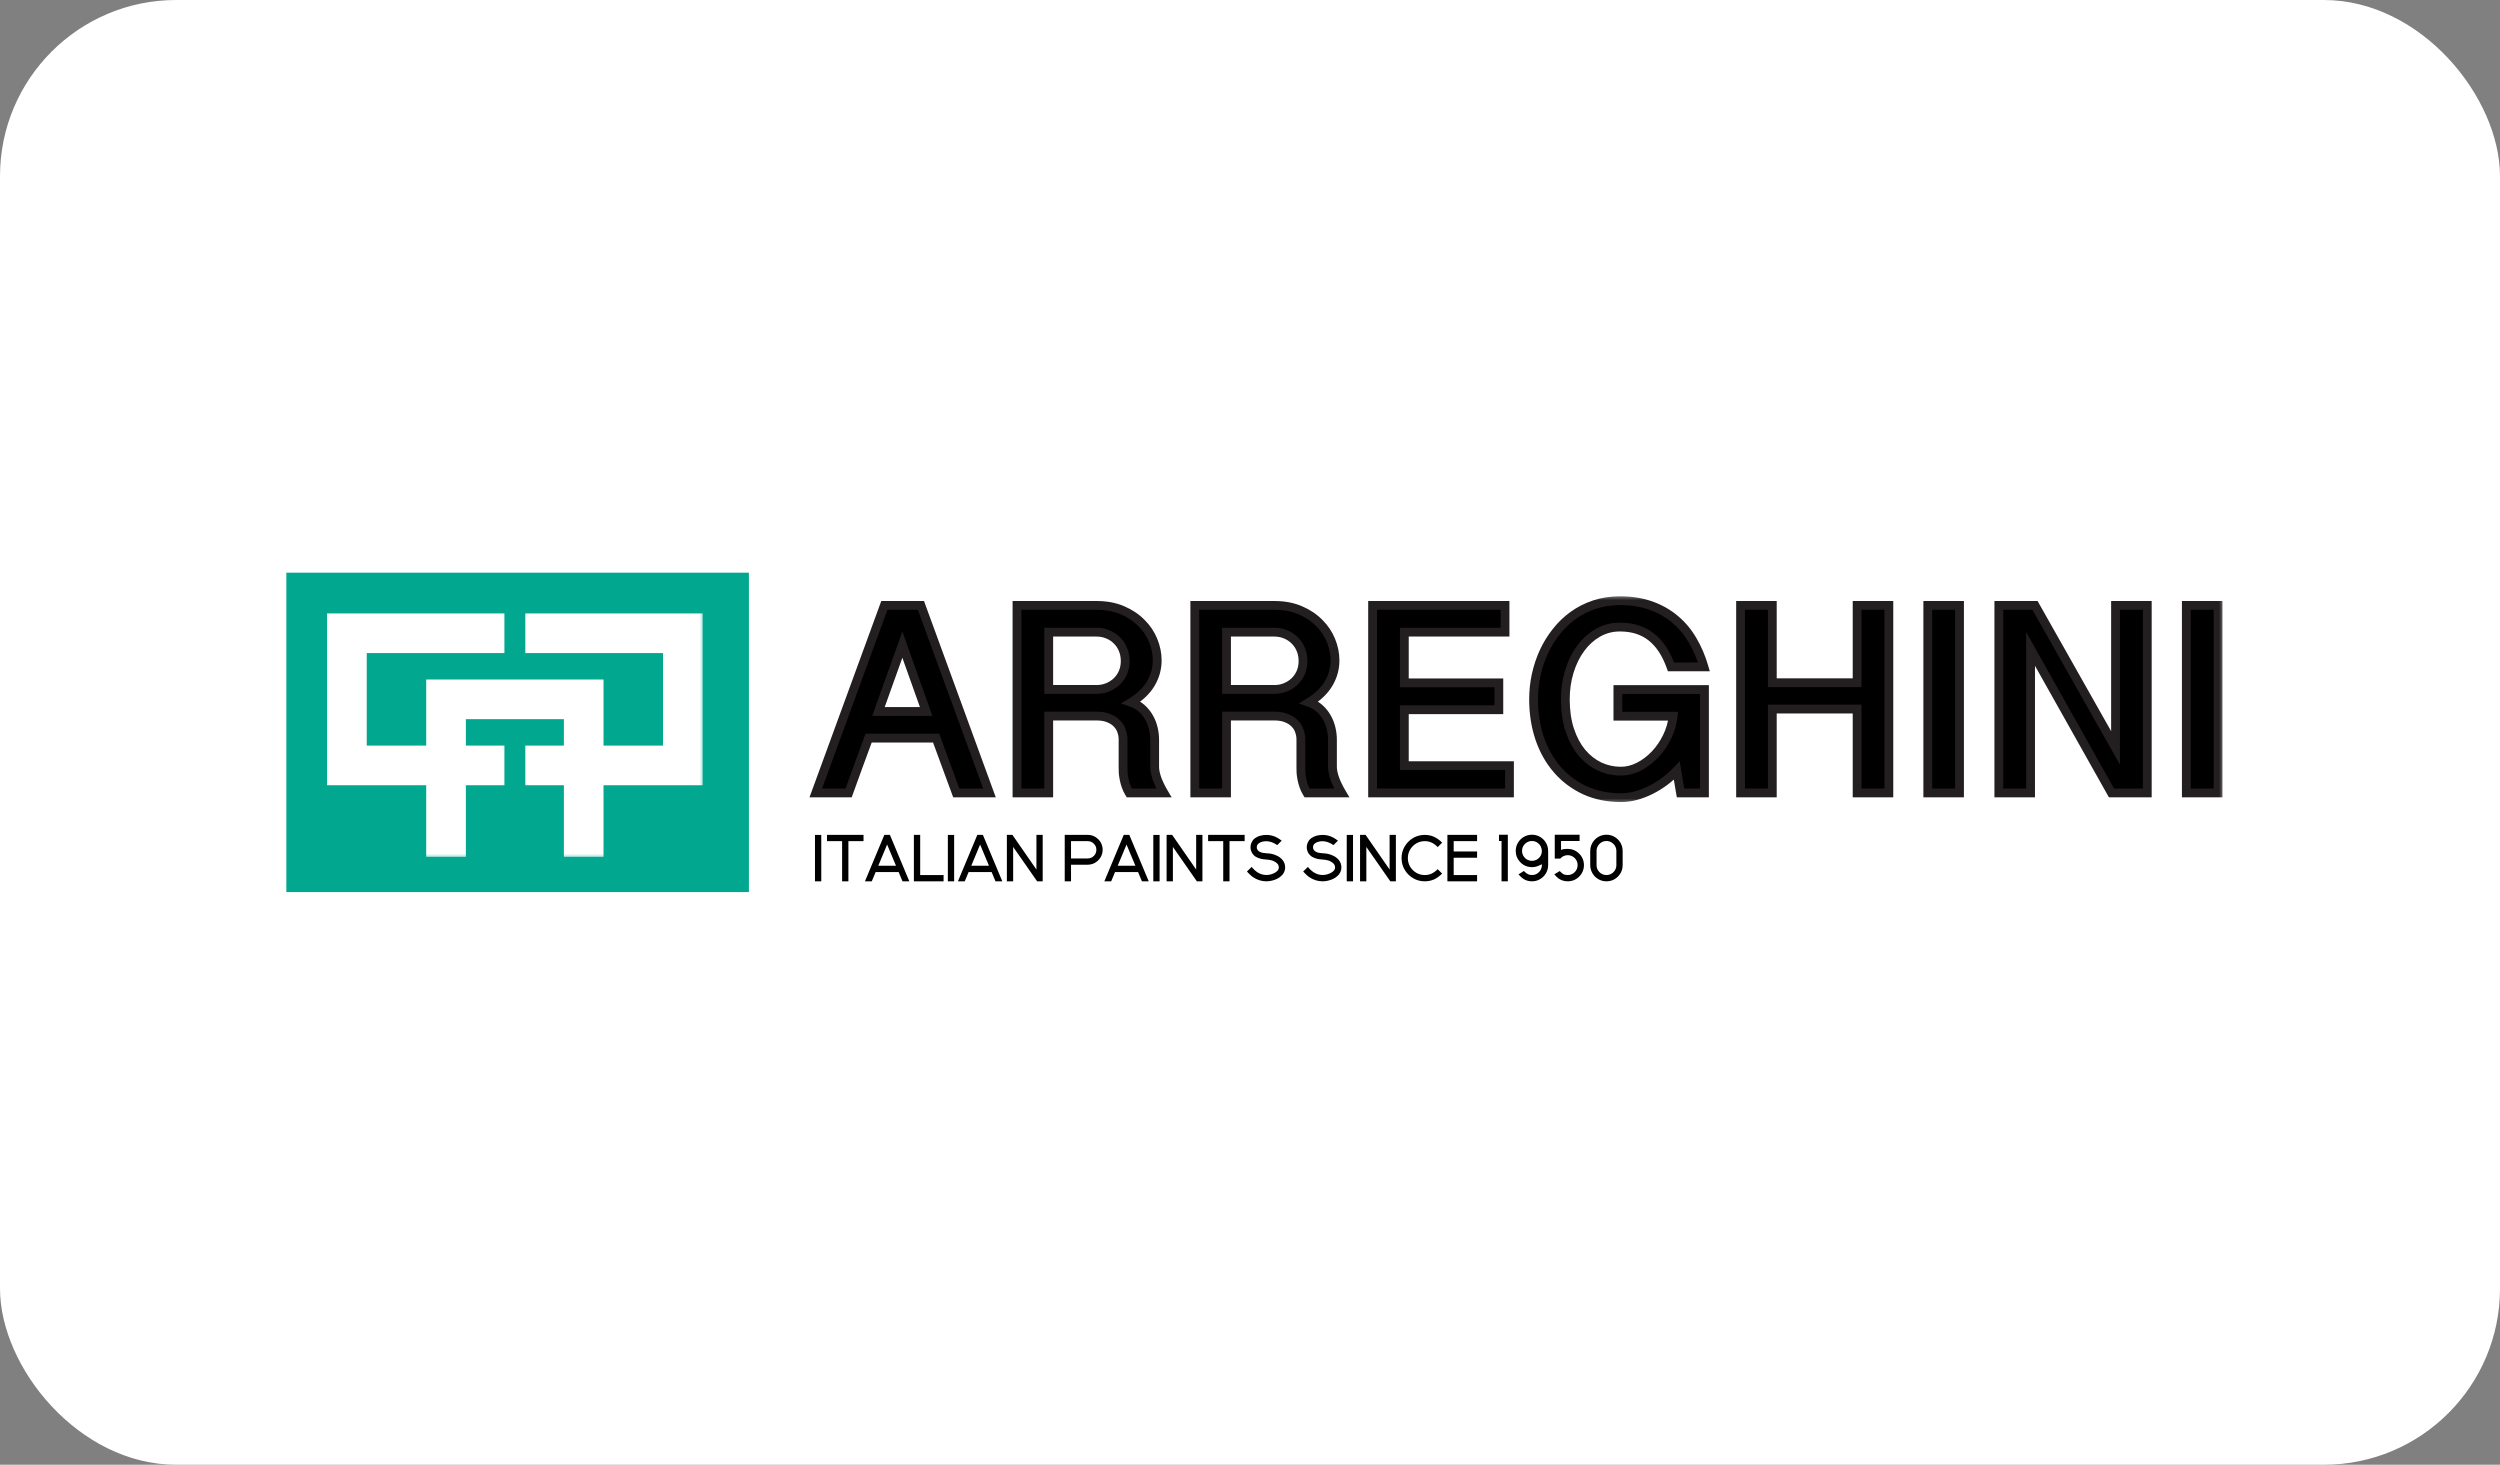
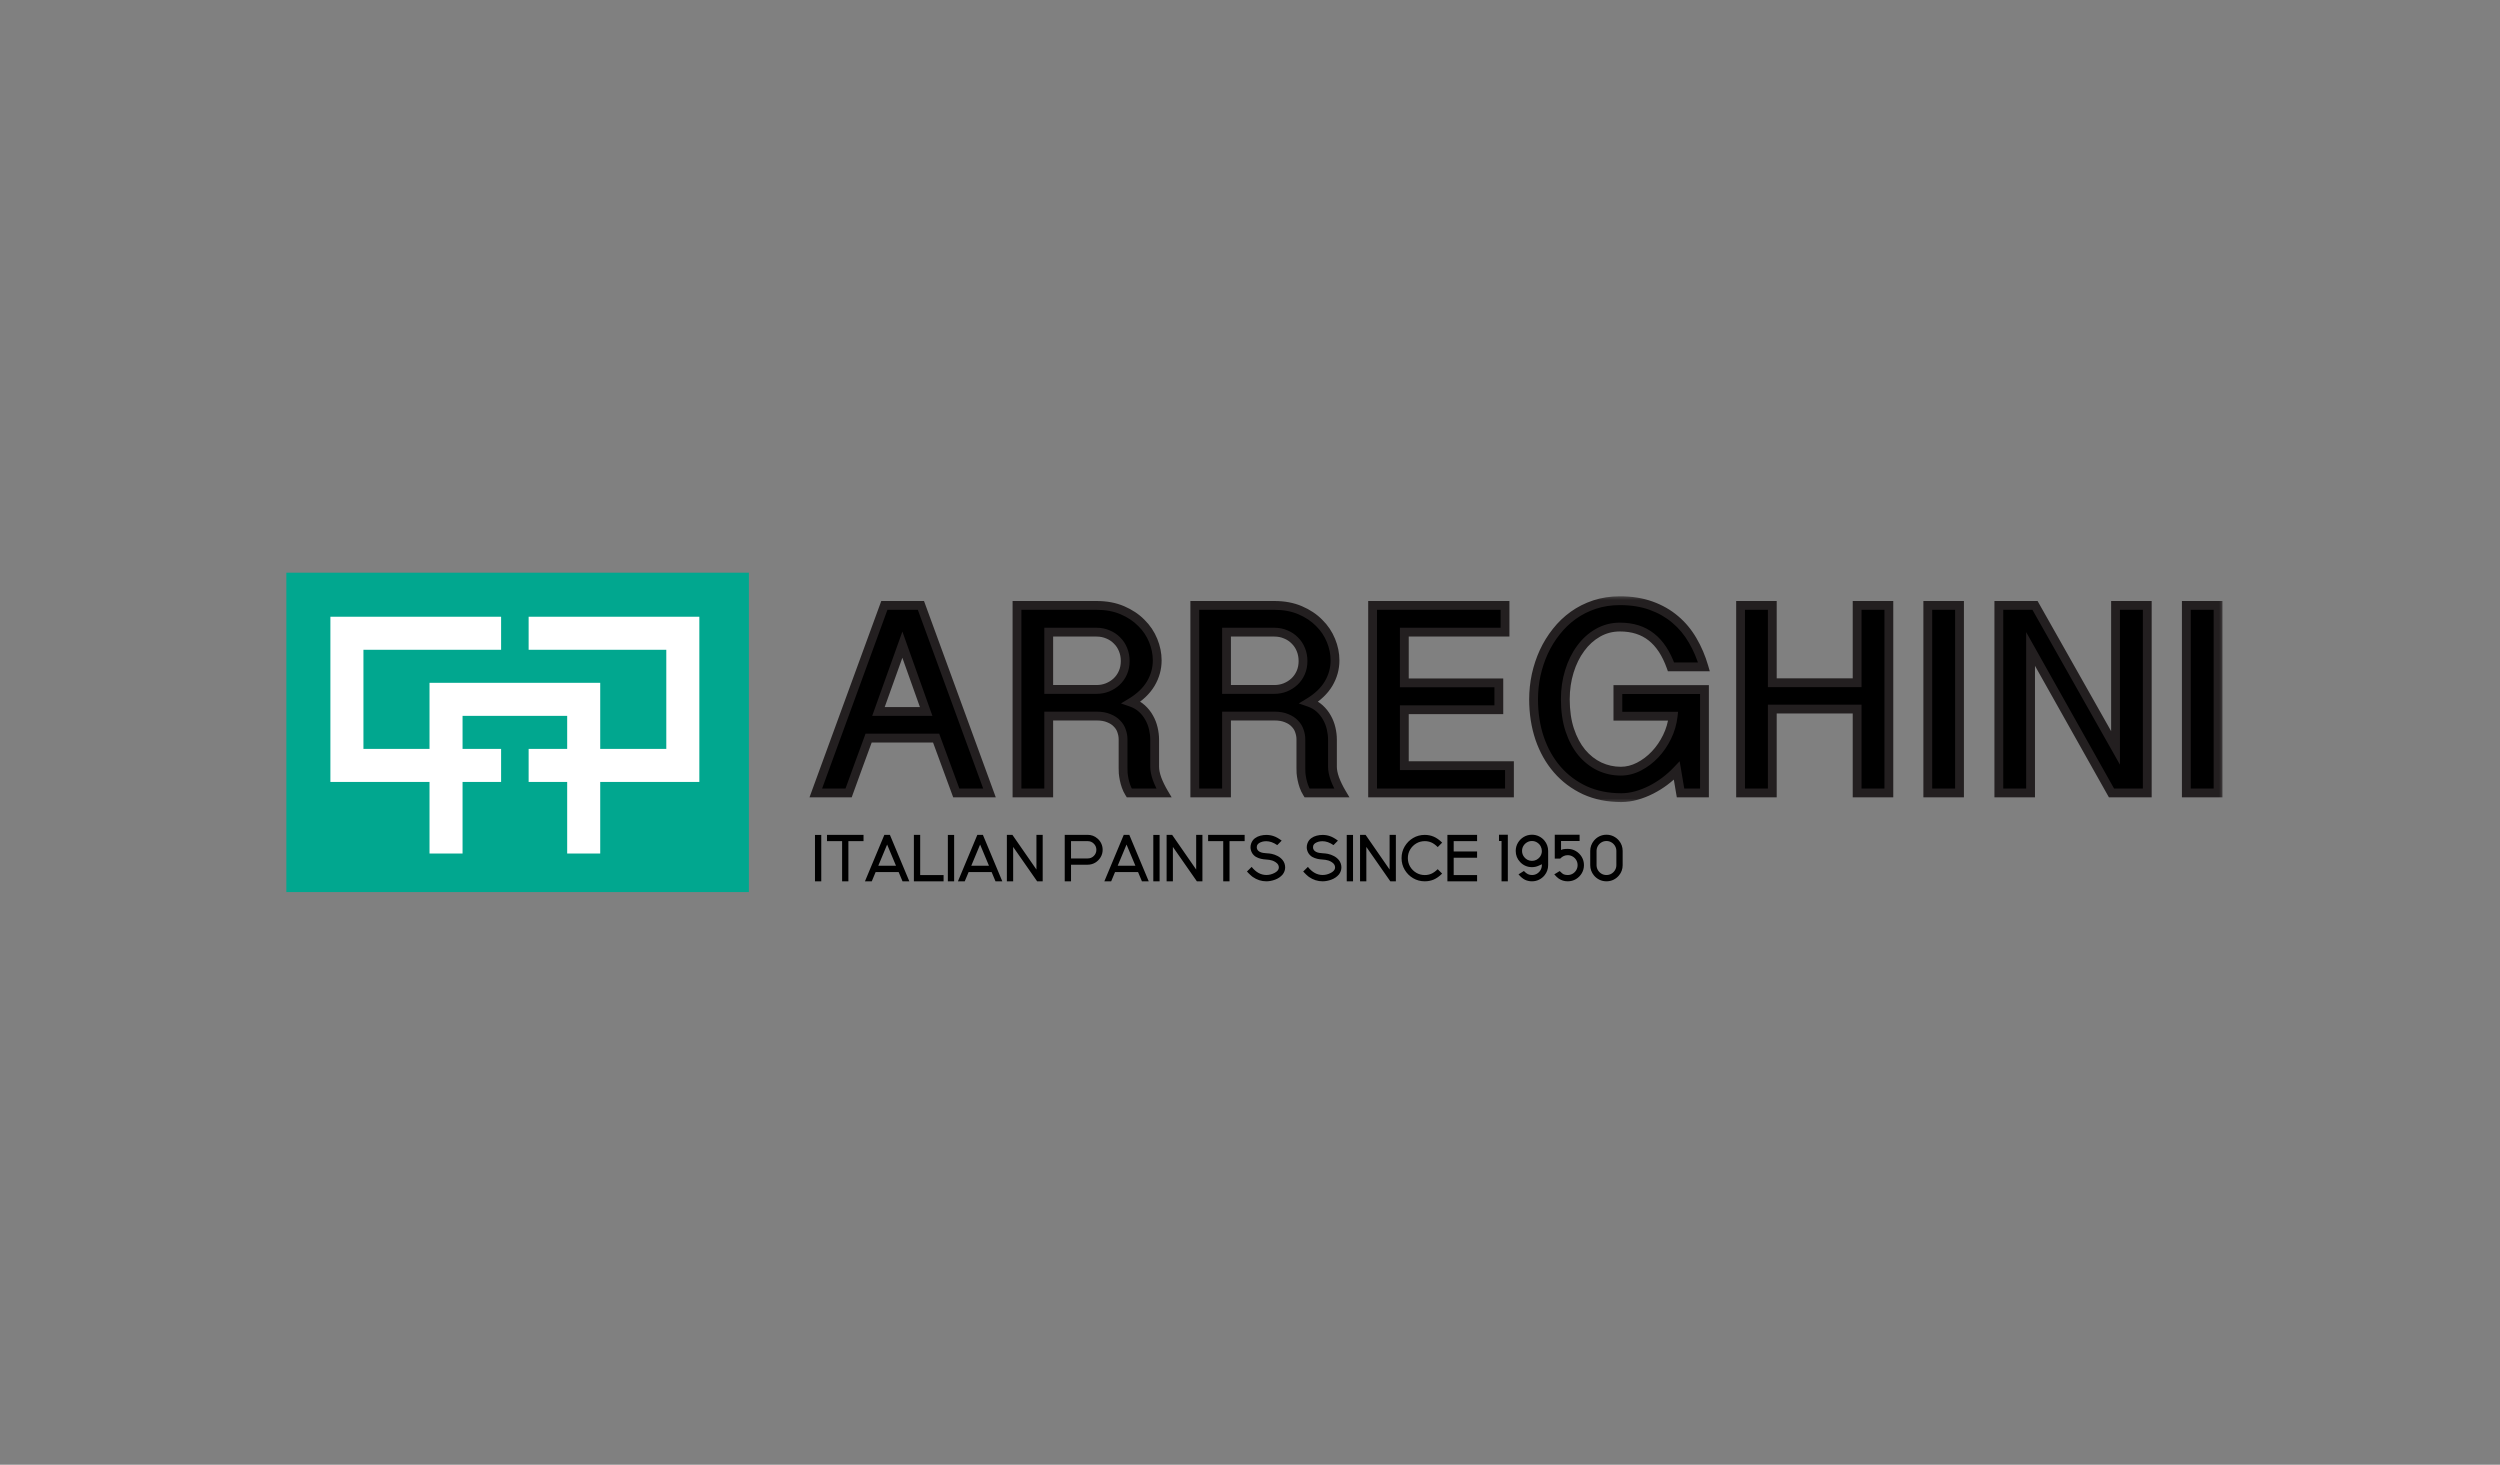
<svg xmlns="http://www.w3.org/2000/svg" width="227" height="133" viewBox="0 0 227 133" fill="none">
  <rect x="0" y="0" width="227" height="133" fill="#808080" stroke="none" />
-   <rect width="227" height="133" rx="16" fill="white" />
  <mask id="path-2-outside-1_397_847" maskUnits="userSpaceOnUse" x="73" y="54" width="129" height="19" fill="black">
    <rect fill="white" x="73" y="54" width="129" height="19" />
    <path d="M83.62 54.971L89.846 72H86.831L84.999 67.019H78.872C78.579 67.841 78.273 68.671 77.956 69.51C77.647 70.348 77.346 71.178 77.053 72H74.074L80.3 54.971H83.62ZM81.936 58.536L79.763 64.603H84.096L81.936 58.536ZM105.075 59.964C105.075 60.713 104.879 61.416 104.489 62.076C104.098 62.727 103.508 63.292 102.719 63.773C103.093 63.903 103.415 64.09 103.683 64.334C103.952 64.578 104.171 64.855 104.342 65.164C104.513 65.465 104.639 65.791 104.721 66.141C104.802 66.482 104.843 66.824 104.843 67.166V69.62C104.843 69.937 104.916 70.303 105.062 70.718C105.217 71.133 105.425 71.561 105.685 72H102.536C102.414 71.805 102.316 71.601 102.243 71.39C102.169 71.178 102.112 70.971 102.072 70.767C102.031 70.564 102.003 70.372 101.986 70.193C101.978 70.014 101.974 69.856 101.974 69.717V67.129C101.974 66.877 101.929 66.625 101.84 66.373C101.758 66.12 101.62 65.897 101.425 65.701C101.238 65.498 100.989 65.335 100.68 65.213C100.379 65.083 100.009 65.018 99.569 65.018H95.224V72H92.343V54.971H99.569C100.448 54.971 101.229 55.118 101.913 55.411C102.597 55.704 103.17 56.086 103.634 56.558C104.106 57.022 104.464 57.555 104.708 58.157C104.953 58.751 105.075 59.353 105.075 59.964ZM95.224 62.601H99.569C99.919 62.601 100.249 62.54 100.558 62.417C100.875 62.287 101.152 62.112 101.388 61.893C101.632 61.665 101.824 61.392 101.962 61.075C102.1 60.757 102.169 60.407 102.169 60.025C102.169 59.651 102.104 59.305 101.974 58.987C101.844 58.662 101.661 58.385 101.425 58.157C101.197 57.921 100.924 57.738 100.607 57.608C100.29 57.47 99.944 57.4 99.569 57.4H95.224V62.601ZM121.219 59.964C121.219 60.713 121.024 61.416 120.633 62.076C120.243 62.727 119.653 63.292 118.863 63.773C119.238 63.903 119.559 64.09 119.828 64.334C120.096 64.578 120.316 64.855 120.487 65.164C120.658 65.465 120.784 65.791 120.865 66.141C120.947 66.482 120.987 66.824 120.987 67.166V69.62C120.987 69.937 121.061 70.303 121.207 70.718C121.362 71.133 121.569 71.561 121.83 72H118.68C118.558 71.805 118.46 71.601 118.387 71.39C118.314 71.178 118.257 70.971 118.216 70.767C118.176 70.564 118.147 70.372 118.131 70.193C118.123 70.014 118.119 69.856 118.119 69.717V67.129C118.119 66.877 118.074 66.625 117.984 66.373C117.903 66.12 117.765 65.897 117.569 65.701C117.382 65.498 117.134 65.335 116.825 65.213C116.524 65.083 116.153 65.018 115.714 65.018H111.368V72H108.487V54.971H115.714C116.593 54.971 117.374 55.118 118.058 55.411C118.741 55.704 119.315 56.086 119.779 56.558C120.251 57.022 120.609 57.555 120.853 58.157C121.097 58.751 121.219 59.353 121.219 59.964ZM111.368 62.601H115.714C116.064 62.601 116.393 62.54 116.703 62.417C117.02 62.287 117.297 62.112 117.533 61.893C117.777 61.665 117.968 61.392 118.106 61.075C118.245 60.757 118.314 60.407 118.314 60.025C118.314 59.651 118.249 59.305 118.119 58.987C117.988 58.662 117.805 58.385 117.569 58.157C117.341 57.921 117.069 57.738 116.751 57.608C116.434 57.47 116.088 57.4 115.714 57.4H111.368V62.601ZM136.656 54.971V57.4H127.513V62.002H136.094V64.444H127.513V69.522H137.059V72H124.632V54.971H136.656ZM142.131 63.492C142.131 64.541 142.266 65.473 142.534 66.287C142.803 67.093 143.165 67.772 143.621 68.326C144.084 68.879 144.622 69.302 145.232 69.595C145.842 69.88 146.489 70.022 147.173 70.022C147.734 70.022 148.284 69.884 148.821 69.607C149.358 69.331 149.842 68.965 150.273 68.509C150.713 68.045 151.079 67.512 151.372 66.91C151.665 66.308 151.848 65.681 151.921 65.03H146.904V62.613H154.766V72H152.593L152.251 69.974C151.925 70.315 151.563 70.637 151.165 70.938C150.774 71.231 150.363 71.487 149.932 71.707C149.5 71.927 149.053 72.102 148.589 72.232C148.125 72.362 147.665 72.427 147.209 72.427C145.989 72.427 144.886 72.204 143.901 71.756C142.925 71.3 142.091 70.674 141.399 69.876C140.707 69.079 140.174 68.134 139.8 67.044C139.434 65.954 139.25 64.769 139.25 63.492C139.25 62.751 139.328 62.015 139.482 61.282C139.645 60.55 139.877 59.854 140.178 59.195C140.487 58.528 140.866 57.913 141.313 57.352C141.761 56.782 142.274 56.29 142.852 55.874C143.429 55.459 144.072 55.134 144.78 54.898C145.496 54.662 146.265 54.544 147.087 54.544C148.145 54.544 149.089 54.694 149.919 54.996C150.758 55.297 151.49 55.716 152.117 56.253C152.743 56.782 153.268 57.413 153.691 58.145C154.123 58.877 154.465 59.679 154.717 60.55H151.726C151.295 59.337 150.701 58.434 149.944 57.84C149.187 57.238 148.235 56.937 147.087 56.937C146.363 56.937 145.696 57.111 145.085 57.461C144.483 57.803 143.962 58.275 143.523 58.877C143.083 59.471 142.742 60.167 142.498 60.965C142.253 61.754 142.131 62.596 142.131 63.492ZM160.925 54.971V61.99H168.627V54.971H171.508V72H168.627V64.383H160.925V72H158.044V54.971H160.925ZM177.924 54.971V72H175.043V54.971H177.924ZM184.779 54.971L192.091 67.911V54.971H194.972V72H191.725L184.376 58.926V72H181.495V54.971H184.779ZM201.399 54.971V72H198.519V54.971H201.399Z" />
  </mask>
  <path d="M83.62 54.971L89.846 72H86.831L84.999 67.019H78.872C78.579 67.841 78.273 68.671 77.956 69.51C77.647 70.348 77.346 71.178 77.053 72H74.074L80.3 54.971H83.62ZM81.936 58.536L79.763 64.603H84.096L81.936 58.536ZM105.075 59.964C105.075 60.713 104.879 61.416 104.489 62.076C104.098 62.727 103.508 63.292 102.719 63.773C103.093 63.903 103.415 64.09 103.683 64.334C103.952 64.578 104.171 64.855 104.342 65.164C104.513 65.465 104.639 65.791 104.721 66.141C104.802 66.482 104.843 66.824 104.843 67.166V69.62C104.843 69.937 104.916 70.303 105.062 70.718C105.217 71.133 105.425 71.561 105.685 72H102.536C102.414 71.805 102.316 71.601 102.243 71.39C102.169 71.178 102.112 70.971 102.072 70.767C102.031 70.564 102.003 70.372 101.986 70.193C101.978 70.014 101.974 69.856 101.974 69.717V67.129C101.974 66.877 101.929 66.625 101.84 66.373C101.758 66.12 101.62 65.897 101.425 65.701C101.238 65.498 100.989 65.335 100.68 65.213C100.379 65.083 100.009 65.018 99.569 65.018H95.224V72H92.343V54.971H99.569C100.448 54.971 101.229 55.118 101.913 55.411C102.597 55.704 103.17 56.086 103.634 56.558C104.106 57.022 104.464 57.555 104.708 58.157C104.953 58.751 105.075 59.353 105.075 59.964ZM95.224 62.601H99.569C99.919 62.601 100.249 62.54 100.558 62.417C100.875 62.287 101.152 62.112 101.388 61.893C101.632 61.665 101.824 61.392 101.962 61.075C102.1 60.757 102.169 60.407 102.169 60.025C102.169 59.651 102.104 59.305 101.974 58.987C101.844 58.662 101.661 58.385 101.425 58.157C101.197 57.921 100.924 57.738 100.607 57.608C100.29 57.47 99.944 57.4 99.569 57.4H95.224V62.601ZM121.219 59.964C121.219 60.713 121.024 61.416 120.633 62.076C120.243 62.727 119.653 63.292 118.863 63.773C119.238 63.903 119.559 64.09 119.828 64.334C120.096 64.578 120.316 64.855 120.487 65.164C120.658 65.465 120.784 65.791 120.865 66.141C120.947 66.482 120.987 66.824 120.987 67.166V69.62C120.987 69.937 121.061 70.303 121.207 70.718C121.362 71.133 121.569 71.561 121.83 72H118.68C118.558 71.805 118.46 71.601 118.387 71.39C118.314 71.178 118.257 70.971 118.216 70.767C118.176 70.564 118.147 70.372 118.131 70.193C118.123 70.014 118.119 69.856 118.119 69.717V67.129C118.119 66.877 118.074 66.625 117.984 66.373C117.903 66.12 117.765 65.897 117.569 65.701C117.382 65.498 117.134 65.335 116.825 65.213C116.524 65.083 116.153 65.018 115.714 65.018H111.368V72H108.487V54.971H115.714C116.593 54.971 117.374 55.118 118.058 55.411C118.741 55.704 119.315 56.086 119.779 56.558C120.251 57.022 120.609 57.555 120.853 58.157C121.097 58.751 121.219 59.353 121.219 59.964ZM111.368 62.601H115.714C116.064 62.601 116.393 62.54 116.703 62.417C117.02 62.287 117.297 62.112 117.533 61.893C117.777 61.665 117.968 61.392 118.106 61.075C118.245 60.757 118.314 60.407 118.314 60.025C118.314 59.651 118.249 59.305 118.119 58.987C117.988 58.662 117.805 58.385 117.569 58.157C117.341 57.921 117.069 57.738 116.751 57.608C116.434 57.47 116.088 57.4 115.714 57.4H111.368V62.601ZM136.656 54.971V57.4H127.513V62.002H136.094V64.444H127.513V69.522H137.059V72H124.632V54.971H136.656ZM142.131 63.492C142.131 64.541 142.266 65.473 142.534 66.287C142.803 67.093 143.165 67.772 143.621 68.326C144.084 68.879 144.622 69.302 145.232 69.595C145.842 69.88 146.489 70.022 147.173 70.022C147.734 70.022 148.284 69.884 148.821 69.607C149.358 69.331 149.842 68.965 150.273 68.509C150.713 68.045 151.079 67.512 151.372 66.91C151.665 66.308 151.848 65.681 151.921 65.03H146.904V62.613H154.766V72H152.593L152.251 69.974C151.925 70.315 151.563 70.637 151.165 70.938C150.774 71.231 150.363 71.487 149.932 71.707C149.5 71.927 149.053 72.102 148.589 72.232C148.125 72.362 147.665 72.427 147.209 72.427C145.989 72.427 144.886 72.204 143.901 71.756C142.925 71.3 142.091 70.674 141.399 69.876C140.707 69.079 140.174 68.134 139.8 67.044C139.434 65.954 139.25 64.769 139.25 63.492C139.25 62.751 139.328 62.015 139.482 61.282C139.645 60.55 139.877 59.854 140.178 59.195C140.487 58.528 140.866 57.913 141.313 57.352C141.761 56.782 142.274 56.29 142.852 55.874C143.429 55.459 144.072 55.134 144.78 54.898C145.496 54.662 146.265 54.544 147.087 54.544C148.145 54.544 149.089 54.694 149.919 54.996C150.758 55.297 151.49 55.716 152.117 56.253C152.743 56.782 153.268 57.413 153.691 58.145C154.123 58.877 154.465 59.679 154.717 60.55H151.726C151.295 59.337 150.701 58.434 149.944 57.84C149.187 57.238 148.235 56.937 147.087 56.937C146.363 56.937 145.696 57.111 145.085 57.461C144.483 57.803 143.962 58.275 143.523 58.877C143.083 59.471 142.742 60.167 142.498 60.965C142.253 61.754 142.131 62.596 142.131 63.492ZM160.925 54.971V61.99H168.627V54.971H171.508V72H168.627V64.383H160.925V72H158.044V54.971H160.925ZM177.924 54.971V72H175.043V54.971H177.924ZM184.779 54.971L192.091 67.911V54.971H194.972V72H191.725L184.376 58.926V72H181.495V54.971H184.779ZM201.399 54.971V72H198.519V54.971H201.399Z" fill="black" />
  <path d="M83.62 54.971L83.996 54.834L83.9 54.571H83.62V54.971ZM89.846 72V72.4H90.418L90.221 71.863L89.846 72ZM86.831 72L86.455 72.138L86.551 72.4H86.831V72ZM84.999 67.019L85.375 66.882L85.279 66.62H84.999V67.019ZM78.872 67.019V66.62H78.59L78.495 66.885L78.872 67.019ZM77.956 69.51L77.582 69.368L77.581 69.371L77.956 69.51ZM77.053 72V72.4H77.335L77.43 72.134L77.053 72ZM74.074 72L73.698 71.863L73.502 72.4H74.074V72ZM80.3 54.971V54.571H80.02L79.924 54.834L80.3 54.971ZM81.936 58.536L82.312 58.401L81.937 57.346L81.559 58.401L81.936 58.536ZM79.763 64.603L79.386 64.468L79.195 65.002H79.763V64.603ZM84.096 64.603V65.002H84.663L84.473 64.468L84.096 64.603ZM83.244 55.108L89.47 72.137L90.221 71.863L83.996 54.834L83.244 55.108ZM89.846 71.6H86.831V72.4H89.846V71.6ZM87.206 71.862L85.375 66.882L84.624 67.158L86.455 72.138L87.206 71.862ZM84.999 66.62H78.872V67.419H84.999V66.62ZM78.495 66.885C78.203 67.705 77.898 68.532 77.582 69.368L78.33 69.651C78.648 68.811 78.954 67.978 79.248 67.154L78.495 66.885ZM77.581 69.371C77.271 70.211 76.969 71.042 76.676 71.866L77.43 72.134C77.722 71.314 78.023 70.485 78.331 69.648L77.581 69.371ZM77.053 71.6H74.074V72.4H77.053V71.6ZM74.45 72.137L80.675 55.108L79.924 54.834L73.698 71.863L74.45 72.137ZM80.3 55.371H83.62V54.571H80.3V55.371ZM81.559 58.401L79.386 64.468L80.139 64.737L82.312 58.67L81.559 58.401ZM79.763 65.002H84.096V64.203H79.763V65.002ZM84.473 64.468L82.312 58.401L81.559 58.67L83.719 64.737L84.473 64.468ZM104.489 62.076L104.832 62.282L104.833 62.28L104.489 62.076ZM102.719 63.773L102.511 63.431L101.786 63.872L102.587 64.15L102.719 63.773ZM104.342 65.164L103.992 65.358L103.994 65.362L104.342 65.164ZM104.721 66.141L104.331 66.231L104.332 66.233L104.721 66.141ZM105.062 70.718L104.685 70.851L104.688 70.858L105.062 70.718ZM105.685 72V72.4H106.387L106.029 71.796L105.685 72ZM102.536 72L102.196 72.212L102.314 72.4H102.536V72ZM101.986 70.193L101.587 70.212L101.587 70.221L101.588 70.23L101.986 70.193ZM101.84 66.373L101.459 66.495L101.463 66.506L101.84 66.373ZM101.425 65.701L101.13 65.972L101.136 65.978L101.142 65.984L101.425 65.701ZM100.68 65.213L100.521 65.58L100.533 65.585L100.68 65.213ZM95.224 65.018V64.618H94.824V65.018H95.224ZM95.224 72V72.4H95.624V72H95.224ZM92.343 72H91.943V72.4H92.343V72ZM92.343 54.971V54.571H91.943V54.971H92.343ZM103.634 56.558L103.349 56.839L103.354 56.843L103.634 56.558ZM104.708 58.157L104.338 58.307L104.339 58.309L104.708 58.157ZM95.224 62.601H94.824V63.001H95.224V62.601ZM100.558 62.417L100.705 62.79L100.71 62.788L100.558 62.417ZM101.388 61.893L101.661 62.185L101.661 62.185L101.388 61.893ZM101.974 58.987L101.603 59.136L101.604 59.139L101.974 58.987ZM101.425 58.157L101.137 58.435L101.147 58.445L101.425 58.157ZM100.607 57.608L100.447 57.975L100.455 57.978L100.607 57.608ZM95.224 57.4V57H94.824V57.4H95.224ZM104.675 59.964C104.675 60.639 104.5 61.273 104.145 61.872L104.833 62.28C105.259 61.56 105.475 60.786 105.475 59.964H104.675ZM104.146 61.87C103.795 62.455 103.257 62.977 102.511 63.431L102.927 64.114C103.76 63.608 104.401 62.999 104.832 62.282L104.146 61.87ZM102.587 64.15C102.915 64.264 103.189 64.425 103.414 64.63L103.952 64.038C103.64 63.754 103.271 63.541 102.85 63.395L102.587 64.15ZM103.414 64.63C103.651 64.845 103.843 65.088 103.992 65.358L104.692 64.971C104.5 64.622 104.252 64.311 103.952 64.038L103.414 64.63ZM103.994 65.362C104.146 65.628 104.258 65.917 104.331 66.231L105.11 66.05C105.021 65.664 104.881 65.302 104.69 64.967L103.994 65.362ZM104.332 66.233C104.406 66.546 104.443 66.856 104.443 67.166H105.243C105.243 66.792 105.198 66.419 105.11 66.048L104.332 66.233ZM104.443 67.166V69.62H105.243V67.166H104.443ZM104.443 69.62C104.443 69.996 104.529 70.409 104.685 70.851L105.44 70.585C105.303 70.198 105.243 69.878 105.243 69.62H104.443ZM104.688 70.858C104.852 71.298 105.07 71.747 105.341 72.204L106.029 71.796C105.779 71.374 105.583 70.968 105.437 70.579L104.688 70.858ZM105.685 71.6H102.536V72.4H105.685V71.6ZM102.875 71.788C102.768 71.618 102.684 71.441 102.621 71.259L101.865 71.52C101.948 71.761 102.059 71.992 102.196 72.212L102.875 71.788ZM102.621 71.259C102.553 71.063 102.501 70.873 102.464 70.689L101.68 70.846C101.724 71.068 101.786 71.293 101.865 71.52L102.621 71.259ZM102.464 70.689C102.426 70.497 102.399 70.32 102.385 70.157L101.588 70.23C101.606 70.425 101.636 70.63 101.68 70.846L102.464 70.689ZM102.386 70.175C102.378 70.001 102.374 69.848 102.374 69.717H101.574C101.574 69.863 101.578 70.028 101.587 70.212L102.386 70.175ZM102.374 69.717V67.129H101.574V69.717H102.374ZM102.374 67.129C102.374 66.829 102.321 66.531 102.217 66.239L101.463 66.506C101.538 66.718 101.574 66.925 101.574 67.129H102.374ZM102.221 66.25C102.119 65.935 101.946 65.656 101.708 65.418L101.142 65.984C101.294 66.136 101.398 66.306 101.459 66.495L102.221 66.25ZM101.719 65.43C101.484 65.174 101.181 64.981 100.827 64.841L100.533 65.585C100.798 65.689 100.992 65.821 101.13 65.972L101.719 65.43ZM100.839 64.846C100.474 64.688 100.046 64.618 99.569 64.618V65.418C99.972 65.418 100.284 65.478 100.521 65.58L100.839 64.846ZM99.569 64.618H95.224V65.418H99.569V64.618ZM94.824 65.018V72H95.624V65.018H94.824ZM95.224 71.6H92.343V72.4H95.224V71.6ZM92.743 72V54.971H91.943V72H92.743ZM92.343 55.371H99.569V54.571H92.343V55.371ZM99.569 55.371C100.404 55.371 101.13 55.51 101.756 55.778L102.071 55.043C101.329 54.725 100.493 54.571 99.569 54.571V55.371ZM101.756 55.778C102.397 56.053 102.926 56.408 103.349 56.839L103.92 56.278C103.415 55.764 102.796 55.354 102.071 55.043L101.756 55.778ZM103.354 56.843C103.788 57.27 104.115 57.757 104.338 58.307L105.079 58.007C104.814 57.353 104.425 56.774 103.915 56.273L103.354 56.843ZM104.339 58.309C104.564 58.858 104.675 59.408 104.675 59.964H105.475C105.475 59.299 105.341 58.645 105.078 58.005L104.339 58.309ZM95.224 63.001H99.569V62.201H95.224V63.001ZM99.569 63.001C99.967 63.001 100.347 62.931 100.705 62.789L100.411 62.045C100.151 62.148 99.872 62.201 99.569 62.201V63.001ZM100.71 62.788C101.069 62.64 101.387 62.44 101.661 62.185L101.116 61.6C100.917 61.785 100.682 61.934 100.406 62.047L100.71 62.788ZM101.661 62.185C101.947 61.918 102.169 61.6 102.329 61.234L101.595 60.915C101.478 61.184 101.318 61.411 101.115 61.6L101.661 62.185ZM102.329 61.234C102.491 60.862 102.569 60.457 102.569 60.025H101.769C101.769 60.358 101.709 60.653 101.595 60.915L102.329 61.234ZM102.569 60.025C102.569 59.603 102.496 59.205 102.344 58.836L101.604 59.139C101.713 59.404 101.769 59.698 101.769 60.025H102.569ZM102.346 58.839C102.196 58.464 101.982 58.139 101.703 57.87L101.147 58.445C101.34 58.631 101.492 58.859 101.603 59.136L102.346 58.839ZM101.713 57.879C101.445 57.602 101.125 57.388 100.759 57.238L100.455 57.978C100.724 58.088 100.949 58.241 101.137 58.435L101.713 57.879ZM100.767 57.241C100.395 57.079 99.994 57 99.569 57V57.8C99.893 57.8 100.184 57.86 100.447 57.975L100.767 57.241ZM99.569 57H95.224V57.8H99.569V57ZM94.824 57.4V62.601H95.624V57.4H94.824ZM120.633 62.076L120.976 62.282L120.977 62.28L120.633 62.076ZM118.863 63.773L118.655 63.431L117.931 63.872L118.732 64.15L118.863 63.773ZM120.487 65.164L120.137 65.358L120.139 65.362L120.487 65.164ZM120.865 66.141L120.476 66.231L120.476 66.233L120.865 66.141ZM121.207 70.718L120.83 70.851L120.832 70.858L121.207 70.718ZM121.83 72V72.4H122.532L122.174 71.796L121.83 72ZM118.68 72L118.341 72.212L118.458 72.4H118.68V72ZM118.131 70.193L117.731 70.212L117.732 70.221L117.733 70.23L118.131 70.193ZM117.984 66.373L117.604 66.495L117.607 66.506L117.984 66.373ZM117.569 65.701L117.275 65.972L117.281 65.978L117.286 65.984L117.569 65.701ZM116.825 65.213L116.666 65.58L116.678 65.585L116.825 65.213ZM111.368 65.018V64.618H110.968V65.018H111.368ZM111.368 72V72.4H111.768V72H111.368ZM108.487 72H108.087V72.4H108.487V72ZM108.487 54.971V54.571H108.087V54.971H108.487ZM119.779 56.558L119.493 56.839L119.498 56.843L119.779 56.558ZM120.853 58.157L120.482 58.307L120.483 58.309L120.853 58.157ZM111.368 62.601H110.968V63.001H111.368V62.601ZM116.703 62.417L116.85 62.79L116.854 62.788L116.703 62.417ZM117.533 61.893L117.805 62.185L117.806 62.185L117.533 61.893ZM118.119 58.987L117.747 59.136L117.749 59.139L118.119 58.987ZM117.569 58.157L117.281 58.435L117.291 58.445L117.569 58.157ZM116.751 57.608L116.592 57.975L116.6 57.978L116.751 57.608ZM111.368 57.4V57H110.968V57.4H111.368ZM120.819 59.964C120.819 60.639 120.644 61.273 120.289 61.872L120.977 62.28C121.404 61.56 121.619 60.786 121.619 59.964H120.819ZM120.29 61.87C119.94 62.455 119.401 62.977 118.655 63.431L119.071 64.114C119.904 63.608 120.546 62.999 120.976 62.282L120.29 61.87ZM118.732 64.15C119.06 64.264 119.333 64.425 119.559 64.63L120.097 64.038C119.785 63.754 119.415 63.541 118.995 63.395L118.732 64.15ZM119.559 64.63C119.796 64.845 119.988 65.088 120.137 65.358L120.837 64.971C120.644 64.622 120.397 64.311 120.097 64.038L119.559 64.63ZM120.139 65.362C120.29 65.628 120.403 65.917 120.476 66.231L121.255 66.05C121.165 65.664 121.025 65.302 120.835 64.967L120.139 65.362ZM120.476 66.233C120.55 66.546 120.587 66.856 120.587 67.166H121.387C121.387 66.792 121.343 66.419 121.254 66.048L120.476 66.233ZM120.587 67.166V69.62H121.387V67.166H120.587ZM120.587 69.62C120.587 69.996 120.674 70.409 120.83 70.851L121.584 70.585C121.447 70.198 121.387 69.878 121.387 69.62H120.587ZM120.832 70.858C120.996 71.298 121.215 71.747 121.485 72.204L122.174 71.796C121.924 71.374 121.727 70.968 121.582 70.579L120.832 70.858ZM121.83 71.6H118.68V72.4H121.83V71.6ZM119.019 71.788C118.913 71.618 118.828 71.441 118.765 71.259L118.009 71.52C118.093 71.761 118.203 71.992 118.341 72.212L119.019 71.788ZM118.765 71.259C118.697 71.063 118.645 70.873 118.609 70.689L117.824 70.846C117.869 71.068 117.931 71.293 118.009 71.52L118.765 71.259ZM118.609 70.689C118.57 70.497 118.544 70.32 118.529 70.157L117.733 70.23C117.75 70.425 117.781 70.63 117.824 70.846L118.609 70.689ZM118.53 70.175C118.523 70.001 118.519 69.848 118.519 69.717H117.719C117.719 69.863 117.723 70.028 117.731 70.212L118.53 70.175ZM118.519 69.717V67.129H117.719V69.717H118.519ZM118.519 67.129C118.519 66.829 118.465 66.531 118.361 66.239L117.607 66.506C117.683 66.718 117.719 66.925 117.719 67.129H118.519ZM118.365 66.25C118.263 65.935 118.09 65.656 117.852 65.418L117.286 65.984C117.439 66.136 117.543 66.306 117.604 66.495L118.365 66.25ZM117.864 65.43C117.628 65.174 117.326 64.981 116.972 64.841L116.678 65.585C116.942 65.689 117.136 65.821 117.275 65.972L117.864 65.43ZM116.983 64.846C116.618 64.688 116.19 64.618 115.714 64.618V65.418C116.116 65.418 116.429 65.478 116.666 65.58L116.983 64.846ZM115.714 64.618H111.368V65.418H115.714V64.618ZM110.968 65.018V72H111.768V65.018H110.968ZM111.368 71.6H108.487V72.4H111.368V71.6ZM108.887 72V54.971H108.087V72H108.887ZM108.487 55.371H115.714V54.571H108.487V55.371ZM115.714 55.371C116.548 55.371 117.274 55.51 117.9 55.778L118.215 55.043C117.474 54.725 116.637 54.571 115.714 54.571V55.371ZM117.9 55.778C118.542 56.053 119.07 56.408 119.494 56.839L120.064 56.278C119.559 55.764 118.941 55.354 118.215 55.043L117.9 55.778ZM119.498 56.843C119.932 57.27 120.259 57.757 120.482 58.307L121.224 58.007C120.959 57.353 120.569 56.774 120.059 56.273L119.498 56.843ZM120.483 58.309C120.708 58.858 120.819 59.408 120.819 59.964H121.619C121.619 59.299 121.486 58.645 121.223 58.005L120.483 58.309ZM111.368 63.001H115.714V62.201H111.368V63.001ZM115.714 63.001C116.111 63.001 116.491 62.931 116.85 62.789L116.556 62.045C116.296 62.148 116.016 62.201 115.714 62.201V63.001ZM116.854 62.788C117.214 62.64 117.532 62.44 117.805 62.185L117.26 61.6C117.062 61.785 116.826 61.934 116.551 62.047L116.854 62.788ZM117.806 62.185C118.091 61.918 118.314 61.6 118.473 61.234L117.74 60.915C117.622 61.184 117.462 61.411 117.26 61.6L117.806 62.185ZM118.473 61.234C118.636 60.862 118.714 60.457 118.714 60.025H117.914C117.914 60.358 117.854 60.653 117.74 60.915L118.473 61.234ZM118.714 60.025C118.714 59.603 118.64 59.205 118.489 58.836L117.749 59.139C117.857 59.404 117.914 59.698 117.914 60.025H118.714ZM118.49 58.839C118.34 58.464 118.127 58.139 117.847 57.87L117.291 58.445C117.484 58.631 117.637 58.859 117.747 59.136L118.49 58.839ZM117.857 57.879C117.589 57.602 117.269 57.388 116.903 57.238L116.6 57.978C116.868 58.088 117.094 58.241 117.282 58.435L117.857 57.879ZM116.911 57.241C116.54 57.079 116.139 57 115.714 57V57.8C116.038 57.8 116.329 57.86 116.592 57.975L116.911 57.241ZM115.714 57H111.368V57.8H115.714V57ZM110.968 57.4V62.601H111.768V57.4H110.968ZM136.656 54.971H137.056V54.571H136.656V54.971ZM136.656 57.4V57.8H137.056V57.4H136.656ZM127.513 57.4V57H127.113V57.4H127.513ZM127.513 62.002H127.113V62.402H127.513V62.002ZM136.094 62.002H136.494V61.602H136.094V62.002ZM136.094 64.444V64.844H136.494V64.444H136.094ZM127.513 64.444V64.044H127.113V64.444H127.513ZM127.513 69.522H127.113V69.922H127.513V69.522ZM137.059 69.522H137.459V69.122H137.059V69.522ZM137.059 72V72.4H137.459V72H137.059ZM124.632 72H124.232V72.4H124.632V72ZM124.632 54.971V54.571H124.232V54.971H124.632ZM136.256 54.971V57.4H137.056V54.971H136.256ZM136.656 57H127.513V57.8H136.656V57ZM127.113 57.4V62.002H127.913V57.4H127.113ZM127.513 62.402H136.094V61.602H127.513V62.402ZM135.694 62.002V64.444H136.494V62.002H135.694ZM136.094 64.044H127.513V64.844H136.094V64.044ZM127.113 64.444V69.522H127.913V64.444H127.113ZM127.513 69.922H137.059V69.122H127.513V69.922ZM136.659 69.522V72H137.459V69.522H136.659ZM137.059 71.6H124.632V72.4H137.059V71.6ZM125.032 72V54.971H124.232V72H125.032ZM124.632 55.371H136.656V54.571H124.632V55.371ZM142.534 66.287L142.154 66.412L142.155 66.414L142.534 66.287ZM143.621 68.326L143.312 68.58L143.314 68.583L143.621 68.326ZM145.232 69.595L145.059 69.956L145.063 69.958L145.232 69.595ZM150.273 68.509L149.983 68.234L149.983 68.234L150.273 68.509ZM151.921 65.03L152.319 65.075L152.369 64.63H151.921V65.03ZM146.904 65.03H146.504V65.43H146.904V65.03ZM146.904 62.613V62.213H146.504V62.613H146.904ZM154.766 62.613H155.166V62.213H154.766V62.613ZM154.766 72V72.4H155.166V72H154.766ZM152.593 72L152.198 72.067L152.255 72.4H152.593V72ZM152.251 69.974L152.645 69.907L152.512 69.119L151.961 69.698L152.251 69.974ZM151.165 70.938L151.405 71.258L151.406 71.257L151.165 70.938ZM149.932 71.707L150.113 72.063L149.932 71.707ZM148.589 72.232L148.481 71.847L148.589 72.232ZM143.901 71.756L143.732 72.118L143.736 72.12L143.901 71.756ZM141.399 69.876L141.097 70.138L141.399 69.876ZM139.8 67.044L139.421 67.171L139.421 67.174L139.8 67.044ZM139.482 61.282L139.092 61.195L139.091 61.2L139.482 61.282ZM140.178 59.195L139.815 59.027L139.814 59.029L140.178 59.195ZM141.313 57.352L141.626 57.601L141.628 57.599L141.313 57.352ZM144.78 54.898L144.655 54.518L144.654 54.519L144.78 54.898ZM149.919 54.996L149.783 55.372L149.784 55.372L149.919 54.996ZM152.117 56.253L151.856 56.557L151.859 56.559L152.117 56.253ZM153.691 58.145L153.345 58.345L153.347 58.348L153.691 58.145ZM154.717 60.55V60.95H155.249L155.101 60.438L154.717 60.55ZM151.726 60.55L151.349 60.684L151.444 60.95H151.726V60.55ZM149.944 57.84L149.695 58.153L149.697 58.154L149.944 57.84ZM145.085 57.461L145.283 57.809L145.284 57.808L145.085 57.461ZM143.523 58.877L143.845 59.115L143.846 59.113L143.523 58.877ZM142.498 60.965L142.88 61.083L142.88 61.082L142.498 60.965ZM141.731 63.492C141.731 64.575 141.87 65.55 142.154 66.412L142.914 66.162C142.661 65.396 142.531 64.508 142.531 63.492H141.731ZM142.155 66.414C142.436 67.257 142.82 67.982 143.312 68.58L143.929 68.071C143.51 67.562 143.169 66.928 142.914 66.161L142.155 66.414ZM143.314 68.583C143.812 69.177 144.394 69.637 145.059 69.956L145.405 69.235C144.849 68.968 144.357 68.581 143.927 68.069L143.314 68.583ZM145.063 69.958C145.727 70.268 146.432 70.422 147.173 70.422V69.623C146.547 69.623 145.958 69.493 145.401 69.233L145.063 69.958ZM147.173 70.422C147.803 70.422 148.415 70.267 149.004 69.963L148.638 69.252C148.153 69.502 147.666 69.623 147.173 69.623V70.422ZM149.004 69.963C149.583 69.665 150.103 69.271 150.564 68.784L149.983 68.234C149.581 68.658 149.133 68.997 148.638 69.252L149.004 69.963ZM150.564 68.784C151.033 68.289 151.422 67.722 151.732 67.085L151.012 66.735C150.736 67.302 150.393 67.801 149.983 68.234L150.564 68.784ZM151.732 67.085C152.044 66.442 152.24 65.772 152.319 65.075L151.524 64.985C151.456 65.59 151.286 66.172 151.012 66.735L151.732 67.085ZM151.921 64.63H146.904V65.43H151.921V64.63ZM147.304 65.03V62.613H146.504V65.03H147.304ZM146.904 63.013H154.766V62.213H146.904V63.013ZM154.366 62.613V72H155.166V62.613H154.366ZM154.766 71.6H152.593V72.4H154.766V71.6ZM152.987 71.933L152.645 69.907L151.857 70.04L152.198 72.067L152.987 71.933ZM151.961 69.698C151.652 70.023 151.306 70.33 150.924 70.619L151.406 71.257C151.821 70.944 152.199 70.608 152.541 70.249L151.961 69.698ZM150.925 70.618C150.552 70.897 150.161 71.141 149.75 71.351L150.113 72.063C150.565 71.833 150.996 71.565 151.405 71.258L150.925 70.618ZM149.75 71.351C149.342 71.558 148.919 71.724 148.481 71.847L148.697 72.617C149.186 72.48 149.659 72.295 150.113 72.063L149.75 71.351ZM148.481 71.847C148.05 71.968 147.627 72.027 147.209 72.027V72.827C147.704 72.827 148.2 72.757 148.697 72.617L148.481 71.847ZM147.209 72.027C146.039 72.027 144.993 71.813 144.067 71.392L143.736 72.12C144.779 72.594 145.939 72.827 147.209 72.827V72.027ZM144.071 71.393C143.144 70.961 142.355 70.368 141.701 69.614L141.097 70.138C141.826 70.979 142.706 71.639 143.732 72.118L144.071 71.393ZM141.701 69.614C141.046 68.859 140.537 67.96 140.178 66.914L139.421 67.174C139.811 68.308 140.368 69.298 141.097 70.138L141.701 69.614ZM140.179 66.917C139.828 65.871 139.65 64.731 139.65 63.492H138.85C138.85 64.808 139.039 66.035 139.421 67.171L140.179 66.917ZM139.65 63.492C139.65 62.779 139.725 62.07 139.874 61.365L139.091 61.2C138.931 61.959 138.85 62.723 138.85 63.492H139.65ZM139.873 61.369C140.03 60.663 140.253 59.994 140.542 59.361L139.814 59.029C139.501 59.714 139.261 60.437 139.092 61.196L139.873 61.369ZM140.541 59.363C140.837 58.724 141.199 58.137 141.626 57.601L141.001 57.102C140.533 57.689 140.138 58.331 139.815 59.027L140.541 59.363ZM141.628 57.599C142.053 57.058 142.538 56.592 143.085 56.199L142.618 55.55C142.009 55.987 141.469 56.506 140.999 57.104L141.628 57.599ZM143.085 56.199C143.628 55.809 144.235 55.501 144.907 55.277L144.654 54.519C143.909 54.767 143.23 55.11 142.618 55.55L143.085 56.199ZM144.905 55.278C145.578 55.056 146.304 54.944 147.087 54.944V54.144C146.227 54.144 145.415 54.268 144.655 54.518L144.905 55.278ZM147.087 54.944C148.108 54.944 149.004 55.089 149.783 55.372L150.056 54.62C149.174 54.3 148.183 54.144 147.087 54.144V54.944ZM149.784 55.372C150.58 55.658 151.27 56.054 151.856 56.557L152.377 55.949C151.711 55.378 150.935 54.935 150.055 54.619L149.784 55.372ZM151.859 56.559C152.449 57.057 152.944 57.651 153.345 58.345L154.038 57.945C153.592 57.174 153.038 56.507 152.375 55.947L151.859 56.559ZM153.347 58.348C153.76 59.05 154.089 59.82 154.333 60.661L155.101 60.438C154.84 59.538 154.485 58.705 154.036 57.942L153.347 58.348ZM154.717 60.15H151.726V60.95H154.717V60.15ZM152.103 60.416C151.655 59.155 151.024 58.179 150.191 57.525L149.697 58.154C150.377 58.689 150.935 59.519 151.349 60.684L152.103 60.416ZM150.193 57.527C149.353 56.858 148.308 56.536 147.087 56.536V57.337C148.162 57.337 149.021 57.617 149.695 58.153L150.193 57.527ZM147.087 56.536C146.295 56.536 145.559 56.729 144.886 57.114L145.284 57.808C145.832 57.494 146.431 57.337 147.087 57.337V56.536ZM144.888 57.114C144.233 57.486 143.67 57.997 143.2 58.642L143.846 59.113C144.255 58.553 144.734 58.121 145.283 57.809L144.888 57.114ZM143.201 58.64C142.732 59.275 142.371 60.012 142.115 60.848L142.88 61.082C143.113 60.322 143.435 59.669 143.845 59.115L143.201 58.64ZM142.115 60.847C141.858 61.677 141.731 62.56 141.731 63.492H142.531C142.531 62.633 142.648 61.831 142.88 61.083L142.115 60.847ZM160.925 54.971H161.325V54.571H160.925V54.971ZM160.925 61.99H160.525V62.39H160.925V61.99ZM168.627 61.99V62.39H169.027V61.99H168.627ZM168.627 54.971V54.571H168.227V54.971H168.627ZM171.508 54.971H171.908V54.571H171.508V54.971ZM171.508 72V72.4H171.908V72H171.508ZM168.627 72H168.227V72.4H168.627V72ZM168.627 64.383H169.027V63.983H168.627V64.383ZM160.925 64.383V63.983H160.525V64.383H160.925ZM160.925 72V72.4H161.325V72H160.925ZM158.044 72H157.644V72.4H158.044V72ZM158.044 54.971V54.571H157.644V54.971H158.044ZM160.525 54.971V61.99H161.325V54.971H160.525ZM160.925 62.39H168.627V61.59H160.925V62.39ZM169.027 61.99V54.971H168.227V61.99H169.027ZM168.627 55.371H171.508V54.571H168.627V55.371ZM171.108 54.971V72H171.908V54.971H171.108ZM171.508 71.6H168.627V72.4H171.508V71.6ZM169.027 72V64.383H168.227V72H169.027ZM168.627 63.983H160.925V64.783H168.627V63.983ZM160.525 64.383V72H161.325V64.383H160.525ZM160.925 71.6H158.044V72.4H160.925V71.6ZM158.444 72V54.971H157.644V72H158.444ZM158.044 55.371H160.925V54.571H158.044V55.371ZM177.924 54.971H178.324V54.571H177.924V54.971ZM177.924 72V72.4H178.324V72H177.924ZM175.043 72H174.643V72.4H175.043V72ZM175.043 54.971V54.571H174.643V54.971H175.043ZM177.524 54.971V72H178.324V54.971H177.524ZM177.924 71.6H175.043V72.4H177.924V71.6ZM175.443 72V54.971H174.643V72H175.443ZM175.043 55.371H177.924V54.571H175.043V55.371ZM184.779 54.971L185.127 54.774L185.012 54.571H184.779V54.971ZM192.091 67.911L191.743 68.107L192.491 69.431V67.911H192.091ZM192.091 54.971V54.571H191.691V54.971H192.091ZM194.972 54.971H195.372V54.571H194.972V54.971ZM194.972 72V72.4H195.372V72H194.972ZM191.725 72L191.376 72.196L191.491 72.4H191.725V72ZM184.376 58.926L184.725 58.73L183.976 57.398V58.926H184.376ZM184.376 72V72.4H184.776V72H184.376ZM181.495 72H181.095V72.4H181.495V72ZM181.495 54.971V54.571H181.095V54.971H181.495ZM184.431 55.168L191.743 68.107L192.439 67.714L185.127 54.774L184.431 55.168ZM192.491 67.911V54.971H191.691V67.911H192.491ZM192.091 55.371H194.972V54.571H192.091V55.371ZM194.572 54.971V72H195.372V54.971H194.572ZM194.972 71.6H191.725V72.4H194.972V71.6ZM192.073 71.804L184.725 58.73L184.027 59.122L191.376 72.196L192.073 71.804ZM183.976 58.926V72H184.776V58.926H183.976ZM184.376 71.6H181.495V72.4H184.376V71.6ZM181.895 72V54.971H181.095V72H181.895ZM181.495 55.371H184.779V54.571H181.495V55.371ZM201.399 54.971H201.799V54.571H201.399V54.971ZM201.399 72V72.4H201.799V72H201.399ZM198.519 72H198.119V72.4H198.519V72ZM198.519 54.971V54.571H198.119V54.971H198.519ZM200.999 54.971V72H201.799V54.971H200.999ZM201.399 71.6H198.519V72.4H201.399V71.6ZM198.919 72V54.971H198.119V72H198.919ZM198.519 55.371H201.399V54.571H198.519V55.371Z" fill="#231F20" mask="url(#path-2-outside-1_397_847)" />
  <path d="M74.571 80.023H74V75.811H74.571V80.023ZM77.034 80.023H76.463V76.376H75.091V75.808H78.408V76.376H77.034V80.023ZM82.567 80.023H81.949L81.597 79.183H79.508L79.157 80.023H78.538L80.299 75.805H80.803L82.567 80.023ZM81.357 78.611L80.551 76.684L79.748 78.611H81.357ZM85.677 80.023H82.981V75.808H83.553V79.455H85.677V80.023ZM86.636 80.023H86.065V75.811H86.636V80.023ZM91.009 80.023H90.391L90.04 79.183H87.951L87.599 80.023H86.981L88.742 75.805H89.246L91.009 80.023ZM89.799 78.611L88.994 76.684L88.191 78.611H89.799ZM94.676 80.023H94.172L91.995 76.9V80.023H91.424V75.808H91.928L94.108 78.954V75.808H94.676V80.023ZM97.249 80.023H96.677V75.805H98.766C99.102 75.805 99.396 75.915 99.648 76.136C99.794 76.259 99.91 76.409 99.994 76.587C100.078 76.765 100.12 76.956 100.12 77.161C100.12 77.407 100.058 77.633 99.935 77.838C99.812 78.043 99.649 78.207 99.446 78.33C99.243 78.451 99.016 78.513 98.766 78.515H97.249V80.023ZM98.766 77.946C98.983 77.946 99.167 77.87 99.32 77.718C99.474 77.564 99.551 77.378 99.551 77.161C99.551 76.944 99.474 76.76 99.32 76.607C99.167 76.453 98.983 76.376 98.766 76.376H97.249V77.946H98.766ZM104.305 80.023H103.687L103.335 79.183H101.246L100.895 80.023H100.276L102.037 75.805H102.541L104.305 80.023ZM103.095 78.611L102.289 76.684L101.486 78.611H103.095ZM105.291 80.023H104.72V75.811H105.291V80.023ZM109.18 80.023H108.676L106.499 76.9V80.023H105.928V75.808H106.432L108.612 78.954V75.808H109.18V80.023ZM111.64 80.023H111.069V76.376H109.697V75.808H113.014V76.376H111.64V80.023ZM114.984 80.023C114.541 80.023 114.13 79.892 113.751 79.628C113.733 79.616 113.702 79.592 113.657 79.555C113.612 79.516 113.563 79.473 113.511 79.426C113.458 79.377 113.408 79.328 113.361 79.279C113.314 79.231 113.268 79.182 113.223 79.133L113.651 78.714C114.038 79.204 114.485 79.449 114.993 79.449C115.251 79.449 115.503 79.383 115.749 79.25C115.839 79.201 115.917 79.144 115.983 79.077C116.05 79.011 116.092 78.935 116.109 78.849C116.115 78.814 116.118 78.78 116.118 78.749C116.118 78.671 116.097 78.593 116.054 78.515C116.011 78.436 115.938 78.363 115.837 78.295C115.735 78.225 115.628 78.171 115.514 78.134C115.343 78.083 115.166 78.054 114.984 78.046C114.82 78.038 114.658 78.017 114.498 77.981C114.338 77.944 114.186 77.886 114.044 77.806C113.903 77.724 113.786 77.607 113.692 77.457C113.595 77.285 113.546 77.109 113.546 76.93C113.546 76.809 113.568 76.686 113.613 76.564C113.689 76.37 113.803 76.219 113.953 76.109C114.103 76 114.268 75.923 114.448 75.878C114.63 75.833 114.808 75.811 114.984 75.811C115.221 75.811 115.446 75.849 115.661 75.925C115.878 75.999 116.116 76.134 116.376 76.329L115.974 76.736C115.633 76.5 115.3 76.382 114.975 76.382C114.911 76.382 114.846 76.386 114.779 76.394C114.666 76.409 114.557 76.439 114.454 76.484C114.35 76.527 114.267 76.585 114.205 76.657C114.144 76.728 114.114 76.817 114.114 76.927C114.114 77.019 114.138 77.101 114.184 77.173C114.233 77.243 114.301 77.301 114.387 77.346C114.482 77.394 114.583 77.427 114.688 77.442C114.796 77.458 114.905 77.47 115.016 77.478C115.167 77.483 115.316 77.501 115.465 77.53C115.652 77.569 115.833 77.635 116.007 77.727C116.181 77.816 116.331 77.938 116.458 78.09C116.614 78.287 116.692 78.511 116.692 78.761C116.692 78.985 116.62 79.195 116.475 79.391C116.294 79.607 116.063 79.768 115.784 79.871C115.507 79.973 115.24 80.023 114.984 80.023ZM120.091 80.023C119.648 80.023 119.237 79.892 118.858 79.628C118.84 79.616 118.809 79.592 118.764 79.555C118.719 79.516 118.67 79.473 118.617 79.426C118.565 79.377 118.515 79.328 118.468 79.279C118.421 79.231 118.375 79.182 118.33 79.133L118.758 78.714C119.145 79.204 119.592 79.449 120.1 79.449C120.358 79.449 120.61 79.383 120.856 79.25C120.946 79.201 121.024 79.144 121.09 79.077C121.156 79.011 121.198 78.935 121.216 78.849C121.222 78.814 121.225 78.78 121.225 78.749C121.225 78.671 121.203 78.593 121.16 78.515C121.117 78.436 121.045 78.363 120.944 78.295C120.842 78.225 120.735 78.171 120.621 78.134C120.449 78.083 120.273 78.054 120.091 78.046C119.927 78.038 119.765 78.017 119.605 77.981C119.445 77.944 119.293 77.886 119.151 77.806C119.01 77.724 118.893 77.607 118.799 77.457C118.701 77.285 118.653 77.109 118.653 76.93C118.653 76.809 118.675 76.686 118.72 76.564C118.796 76.37 118.909 76.219 119.06 76.109C119.21 76 119.375 75.923 119.555 75.878C119.737 75.833 119.915 75.811 120.091 75.811C120.327 75.811 120.553 75.849 120.768 75.925C120.985 75.999 121.223 76.134 121.483 76.329L121.081 76.736C120.739 76.5 120.406 76.382 120.082 76.382C120.018 76.382 119.952 76.386 119.886 76.394C119.773 76.409 119.664 76.439 119.561 76.484C119.457 76.527 119.374 76.585 119.312 76.657C119.251 76.728 119.221 76.817 119.221 76.927C119.221 77.019 119.244 77.101 119.291 77.173C119.34 77.243 119.407 77.301 119.493 77.346C119.589 77.394 119.69 77.427 119.795 77.442C119.903 77.458 120.012 77.47 120.123 77.478C120.274 77.483 120.423 77.501 120.571 77.53C120.759 77.569 120.94 77.635 121.113 77.727C121.287 77.816 121.438 77.938 121.565 78.09C121.721 78.287 121.799 78.511 121.799 78.761C121.799 78.985 121.727 79.195 121.582 79.391C121.401 79.607 121.17 79.768 120.891 79.871C120.613 79.973 120.347 80.023 120.091 80.023ZM122.855 80.023H122.284V75.811H122.855V80.023ZM126.745 80.023H126.241L124.064 76.9V80.023H123.493V75.808H123.997L126.176 78.954V75.808H126.745V80.023ZM129.371 80.023C128.983 80.023 128.628 79.929 128.308 79.739C127.989 79.55 127.736 79.296 127.546 78.978C127.357 78.657 127.262 78.304 127.262 77.917C127.262 77.528 127.357 77.175 127.546 76.856C127.736 76.536 127.989 76.281 128.308 76.092C128.628 75.902 128.983 75.808 129.371 75.808C129.658 75.808 129.928 75.861 130.18 75.969C130.434 76.076 130.69 76.257 130.947 76.511L130.546 76.915C130.341 76.712 130.146 76.571 129.96 76.493C129.777 76.415 129.58 76.376 129.371 76.376C129.088 76.376 128.829 76.445 128.595 76.584C128.363 76.723 128.177 76.909 128.038 77.144C127.902 77.376 127.833 77.634 127.833 77.917C127.833 78.2 127.902 78.458 128.038 78.69C128.177 78.923 128.363 79.108 128.595 79.247C128.829 79.386 129.088 79.455 129.371 79.455C129.58 79.455 129.777 79.416 129.96 79.338C130.144 79.26 130.338 79.121 130.543 78.922L130.945 79.323C130.687 79.577 130.432 79.758 130.18 79.865C129.928 79.971 129.658 80.023 129.371 80.023ZM134.119 80.023H131.424V75.805H134.119V76.376H131.995V77.314H134.119V77.885H131.995V79.455H134.119V80.023ZM136.911 80.023H136.34V76.364H136.109V75.793H136.911V80.023ZM139.102 80.023C138.879 80.023 138.671 79.978 138.478 79.889C138.286 79.797 138.087 79.631 137.88 79.391L138.369 79.086C138.504 79.228 138.627 79.325 138.738 79.376C138.852 79.427 138.973 79.452 139.102 79.452C139.266 79.452 139.415 79.413 139.55 79.335C139.685 79.255 139.792 79.149 139.872 79.019C139.952 78.886 139.995 78.738 140.001 78.576V78.474C139.979 78.485 139.877 78.532 139.693 78.614C139.51 78.696 139.312 78.737 139.102 78.737C138.891 78.737 138.693 78.697 138.51 78.617C138.326 78.535 138.167 78.422 138.032 78.277C137.763 77.996 137.628 77.659 137.628 77.267C137.628 76.995 137.694 76.748 137.827 76.525C137.96 76.301 138.138 76.123 138.36 75.992C138.583 75.859 138.83 75.793 139.102 75.793C139.332 75.793 139.546 75.842 139.743 75.939C139.942 76.037 140.11 76.171 140.247 76.341C140.351 76.468 140.431 76.61 140.487 76.769C140.544 76.925 140.572 77.091 140.572 77.267V78.553C140.572 78.727 140.544 78.893 140.487 79.051C140.431 79.207 140.351 79.349 140.247 79.476C140.11 79.645 139.942 79.779 139.743 79.877C139.546 79.975 139.332 80.023 139.102 80.023ZM139.102 78.166C139.246 78.166 139.379 78.136 139.5 78.075C139.621 78.013 139.725 77.929 139.811 77.823C139.937 77.659 140.001 77.476 140.001 77.272C140.001 77.128 139.966 76.986 139.895 76.848C139.825 76.709 139.719 76.594 139.576 76.502C139.436 76.41 139.277 76.364 139.102 76.364C138.936 76.364 138.784 76.405 138.647 76.487C138.513 76.567 138.404 76.676 138.322 76.812C138.242 76.947 138.202 77.098 138.202 77.264C138.202 77.473 138.268 77.659 138.398 77.823C138.48 77.929 138.582 78.013 138.703 78.075C138.826 78.136 138.959 78.166 139.102 78.166ZM142.349 80.023C142.045 80.023 141.771 79.94 141.529 79.774C141.42 79.7 141.286 79.572 141.128 79.391L141.62 79.092C141.778 79.256 141.907 79.357 142.006 79.397C142.106 79.434 142.219 79.452 142.346 79.452C142.512 79.452 142.664 79.412 142.8 79.332C142.937 79.25 143.046 79.141 143.126 79.004C143.206 78.867 143.246 78.717 143.246 78.553C143.246 78.387 143.206 78.235 143.126 78.099C143.046 77.962 142.937 77.853 142.8 77.773C142.664 77.691 142.512 77.65 142.346 77.65C142.221 77.65 142.103 77.675 141.992 77.724C141.882 77.77 141.773 77.851 141.664 77.964H141.172V75.793H143.427V76.364H141.743V77.182C141.842 77.113 142.045 77.079 142.349 77.079C142.621 77.079 142.868 77.145 143.09 77.278C143.313 77.411 143.491 77.589 143.624 77.811C143.756 78.034 143.823 78.281 143.823 78.553C143.823 78.822 143.756 79.069 143.624 79.294C143.491 79.517 143.313 79.694 143.09 79.827C142.868 79.958 142.621 80.023 142.349 80.023ZM145.867 80.023C145.636 80.023 145.421 79.975 145.222 79.877C145.025 79.779 144.858 79.647 144.721 79.478C144.618 79.35 144.536 79.207 144.478 79.051C144.421 78.894 144.393 78.728 144.393 78.55V77.264C144.393 77.09 144.421 76.925 144.478 76.769C144.536 76.61 144.618 76.468 144.721 76.341C144.858 76.171 145.025 76.037 145.222 75.939C145.421 75.842 145.636 75.793 145.867 75.793C146.097 75.793 146.311 75.842 146.508 75.939C146.705 76.037 146.872 76.169 147.009 76.335C147.228 76.603 147.337 76.913 147.337 77.267V78.556C147.337 78.907 147.228 79.216 147.009 79.481C146.872 79.649 146.705 79.782 146.508 79.88C146.311 79.976 146.097 80.023 145.867 80.023ZM145.867 79.452C146.031 79.452 146.181 79.412 146.318 79.332C146.454 79.25 146.563 79.142 146.643 79.007C146.725 78.87 146.766 78.719 146.766 78.553V77.267C146.766 77.101 146.725 76.949 146.643 76.812C146.563 76.676 146.454 76.567 146.318 76.487C146.181 76.405 146.031 76.364 145.867 76.364C145.702 76.364 145.553 76.404 145.418 76.484C145.284 76.562 145.176 76.668 145.096 76.801C145.016 76.932 144.973 77.078 144.967 77.24V78.576C144.973 78.74 145.016 78.888 145.096 79.019C145.176 79.149 145.284 79.255 145.418 79.335C145.553 79.413 145.702 79.452 145.867 79.452Z" fill="black" />
  <rect x="26" y="52" width="42" height="29" fill="#01A78F" />
  <mask id="path-6-outside-2_397_847" maskUnits="userSpaceOnUse" x="29" y="55" width="35" height="23" fill="black">
    <rect fill="white" x="29" y="55" width="35" height="23" />
-     <path fill-rule="evenodd" clip-rule="evenodd" d="M45.5 56H30V71H39V77.5H42V71H45.5V68H42V65H46.5H47H51.5V68H48V71H51.5V77.5H54.5V71H63.5V56H48V59H60.5V68H54.5V62H47H46.5H39V68H33V59H45.5V56Z" />
  </mask>
  <path fill-rule="evenodd" clip-rule="evenodd" d="M45.5 56H30V71H39V77.5H42V71H45.5V68H42V65H46.5H47H51.5V68H48V71H51.5V77.5H54.5V71H63.5V56H48V59H60.5V68H54.5V62H47H46.5H39V68H33V59H45.5V56Z" fill="white" />
-   <path d="M30 56V55.7H29.7V56H30ZM45.5 56H45.8V55.7H45.5V56ZM30 71H29.7V71.3H30V71ZM39 71H39.3V70.7H39V71ZM39 77.5H38.7V77.8H39V77.5ZM42 77.5V77.8H42.3V77.5H42ZM42 71V70.7H41.7V71H42ZM45.5 71V71.3H45.8V71H45.5ZM45.5 68H45.8V67.7H45.5V68ZM42 68H41.7V68.3H42V68ZM42 65V64.7H41.7V65H42ZM51.5 65H51.8V64.7H51.5V65ZM51.5 68V68.3H51.8V68H51.5ZM48 68V67.7H47.7V68H48ZM48 71H47.7V71.3H48V71ZM51.5 71H51.8V70.7H51.5V71ZM51.5 77.5H51.2V77.8H51.5V77.5ZM54.5 77.5V77.8H54.8V77.5H54.5ZM54.5 71V70.7H54.2V71H54.5ZM63.5 71V71.3H63.8V71H63.5ZM63.5 56H63.8V55.7H63.5V56ZM48 56V55.7H47.7V56H48ZM48 59H47.7V59.3H48V59ZM60.5 59H60.8V58.7H60.5V59ZM60.5 68V68.3H60.8V68H60.5ZM54.5 68H54.2V68.3H54.5V68ZM54.5 62H54.8V61.7H54.5V62ZM39 62V61.7H38.7V62H39ZM39 68V68.3H39.3V68H39ZM33 68H32.7V68.3H33V68ZM33 59V58.7H32.7V59H33ZM45.5 59V59.3H45.8V59H45.5ZM30 56.3H45.5V55.7H30V56.3ZM30.3 71V56H29.7V71H30.3ZM39 70.7H30V71.3H39V70.7ZM39.3 77.5V71H38.7V77.5H39.3ZM42 77.2H39V77.8H42V77.2ZM41.7 71V77.5H42.3V71H41.7ZM45.5 70.7H42V71.3H45.5V70.7ZM45.2 68V71H45.8V68H45.2ZM42 68.3H45.5V67.7H42V68.3ZM41.7 65V68H42.3V65H41.7ZM46.5 64.7H42V65.3H46.5V64.7ZM46.5 65.3H47V64.7H46.5V65.3ZM47 65.3H51.5V64.7H47V65.3ZM51.2 65V68H51.8V65H51.2ZM51.5 67.7H48V68.3H51.5V67.7ZM47.7 68V71H48.3V68H47.7ZM48 71.3H51.5V70.7H48V71.3ZM51.2 71V77.5H51.8V71H51.2ZM51.5 77.8H54.5V77.2H51.5V77.8ZM54.8 77.5V71H54.2V77.5H54.8ZM54.5 71.3H63.5V70.7H54.5V71.3ZM63.8 71V56H63.2V71H63.8ZM63.5 55.7H48V56.3H63.5V55.7ZM47.7 56V59H48.3V56H47.7ZM48 59.3H60.5V58.7H48V59.3ZM60.2 59V68H60.8V59H60.2ZM60.5 67.7H54.5V68.3H60.5V67.7ZM54.8 68V62H54.2V68H54.8ZM54.5 61.7H47V62.3H54.5V61.7ZM47 61.7H46.5V62.3H47V61.7ZM39 62.3H46.5V61.7H39V62.3ZM39.3 68V62H38.7V68H39.3ZM33 68.3H39V67.7H33V68.3ZM32.7 59V68H33.3V59H32.7ZM45.5 58.7H33V59.3H45.5V58.7ZM45.2 56V59H45.8V56H45.2Z" fill="white" mask="url(#path-6-outside-2_397_847)" />
</svg>